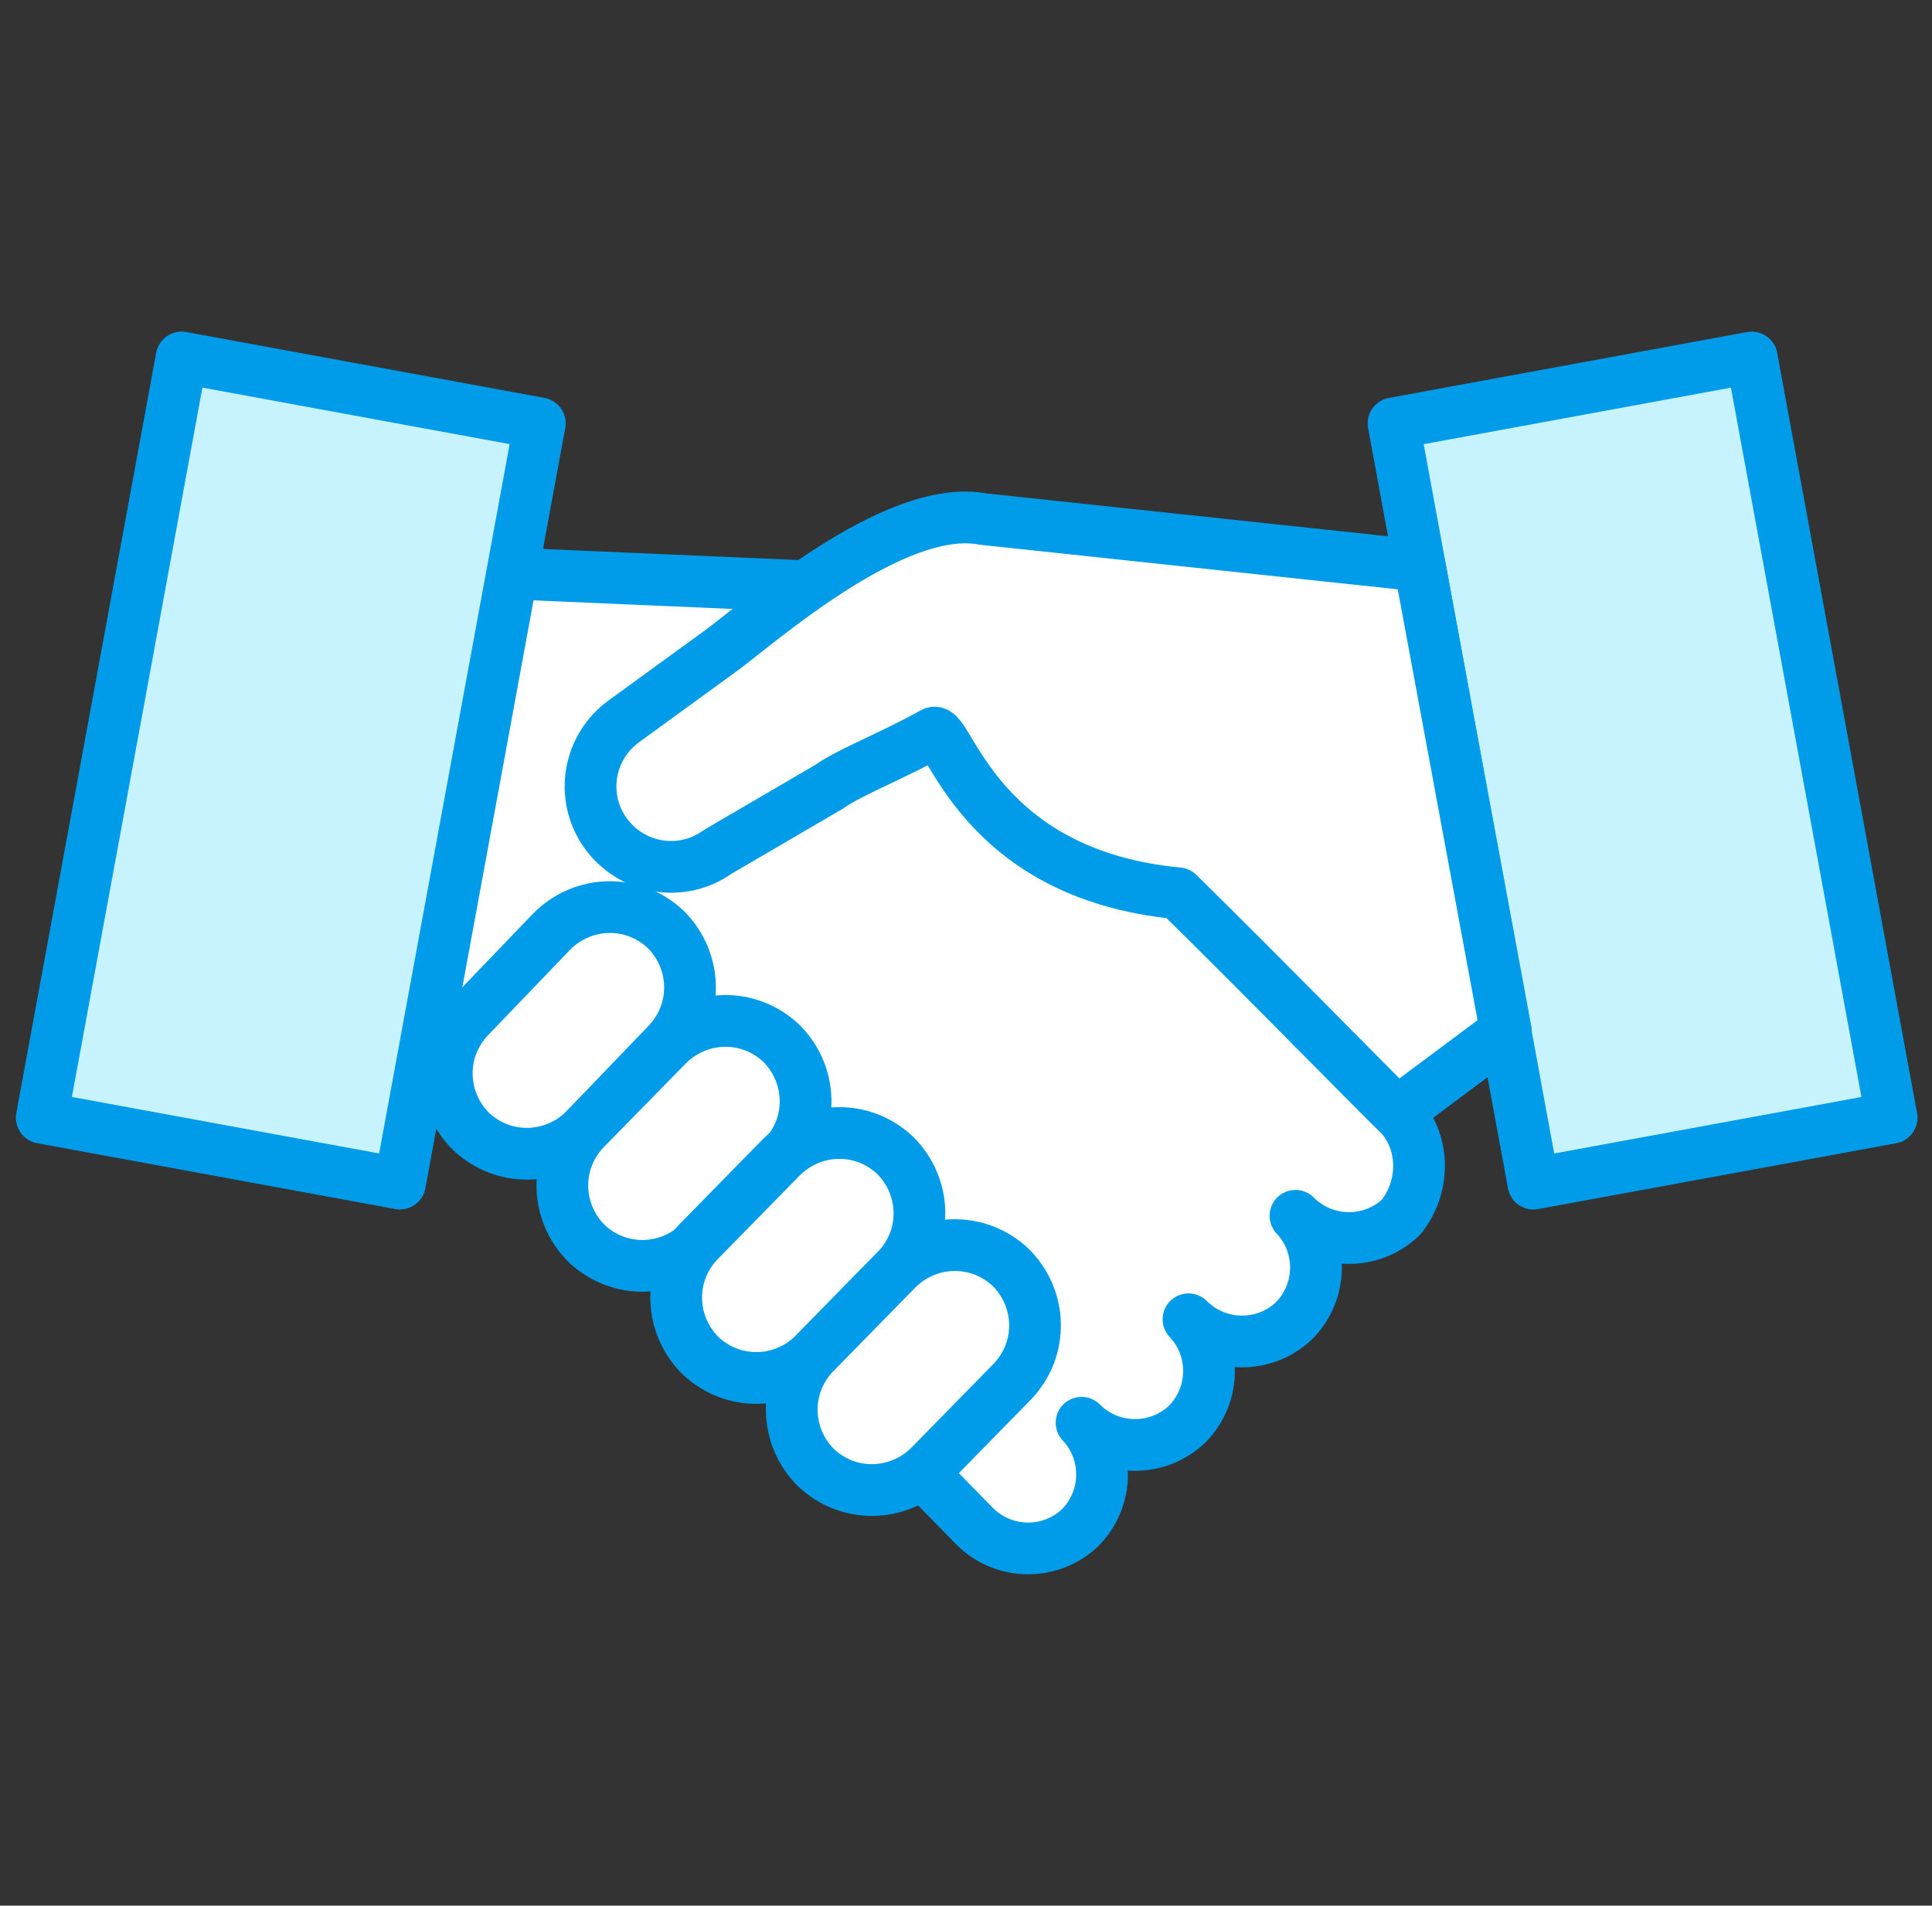
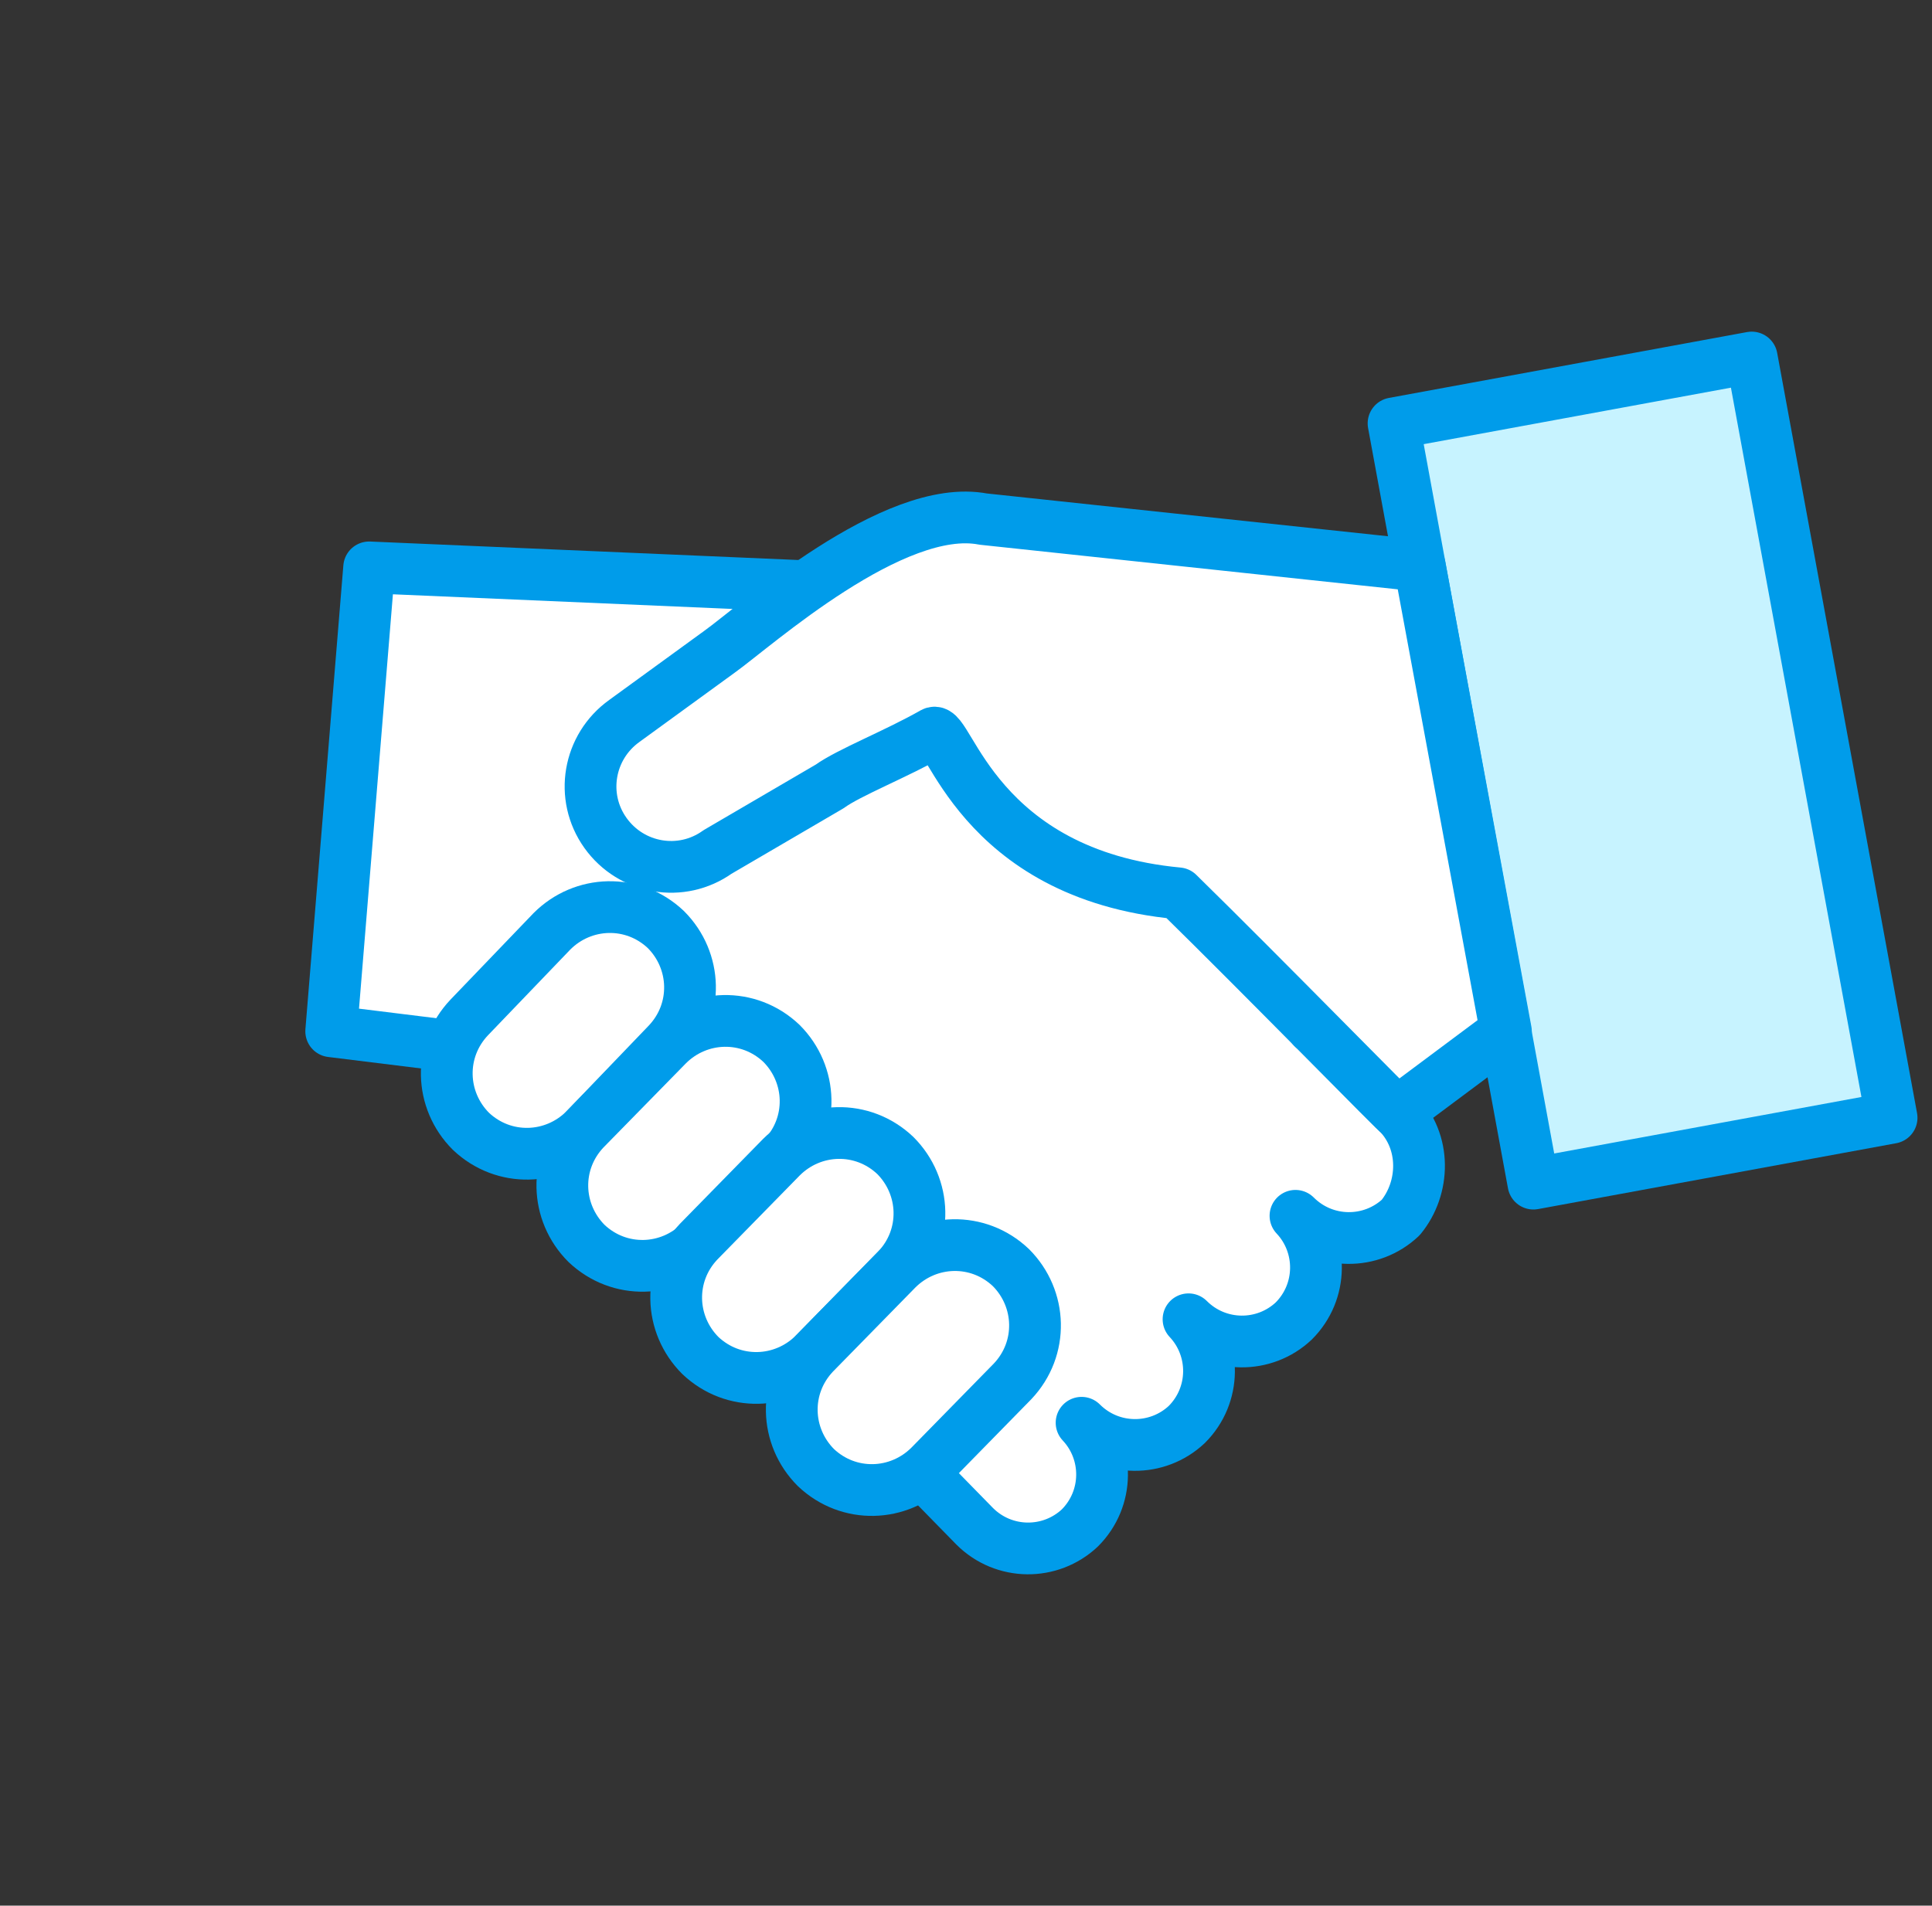
<svg xmlns="http://www.w3.org/2000/svg" version="1.1" id="Layer_1" x="0px" y="0px" viewBox="0 0 112 110.5" style="enable-background:new 0 0 112 110.5;" xml:space="preserve">
  <rect x="0" y="0" width="112" height="110.5" fill="#333333" stroke="none" />
  <style type="text/css">
	.st0{fill:#FFFFFF;stroke:#009CEA;stroke-width:3;stroke-linecap:round;stroke-linejoin:round;stroke-miterlimit:10;}
	.st1{fill:#C7F3FF;stroke:#009CEA;stroke-width:3;stroke-linecap:round;stroke-linejoin:round;stroke-miterlimit:10;}
</style>
  <g>
    <path class="st0" d="M81,64.5L76.6,60c-0.2-0.2-0.3-0.3-0.5-0.4l-0.7-4.6L49.2,34.1l-27.8-1.2l-2.2,26.9l8.9,1.1l22.8,19.8   c-0.1,1.2,0.3,2.4,1.2,3.3l4.4,4.5c1.7,1.7,4.4,1.7,6.1,0.1c1.7-1.7,1.7-4.4,0.1-6.1c1.7,1.7,4.4,1.7,6.1,0.1   c1.7-1.7,1.7-4.4,0.1-6.1c1.7,1.7,4.4,1.7,6.1,0.1c1.7-1.7,1.7-4.4,0.1-6.1c1.7,1.7,4.4,1.7,6.1,0.1C82.6,68.9,82.7,66.2,81,64.5z" />
    <rect x="84.6" y="22.3" transform="matrix(0.984 -0.181 0.181 0.984 -6.497 17.92)" class="st1" width="21.1" height="44.8" />
    <path class="st0" d="M33.9,65.5c-1.8,1.8-4.7,1.9-6.6,0.1l0,0c-1.8-1.8-1.9-4.7-0.1-6.6L32,54c1.8-1.8,4.7-1.9,6.6-0.1l0,0   c1.8,1.8,1.9,4.7,0.1,6.6L33.9,65.5z" />
    <path class="st0" d="M41.6,49.4c-2.1,1.5-5,1-6.5-1.1l0,0c-1.5-2.1-1-5,1.1-6.5l5.5-4c2.1-1.5,10.1-8.7,15.3-7.7l25.3,2.7l5,27   L81,64.5c0.4,0.5-7.8-7.9-12.7-12.7C56.6,50.7,55,42,54.1,42.5c-2.1,1.2-4.9,2.3-6,3.1L41.6,49.4z" />
    <path class="st0" d="M40.6,72c-1.8,1.8-4.7,1.9-6.6,0.1l0,0c-1.8-1.8-1.9-4.7-0.1-6.6l4.8-4.9c1.8-1.8,4.7-1.9,6.6-0.1l0,0   c1.8,1.8,1.9,4.7,0.1,6.6L40.6,72z" />
    <path class="st0" d="M47.2,78.5c-1.8,1.8-4.7,1.9-6.6,0.1l0,0c-1.8-1.8-1.9-4.7-0.1-6.6l4.8-4.9c1.8-1.8,4.7-1.9,6.6-0.1l0,0   c1.8,1.8,1.9,4.7,0.1,6.6L47.2,78.5z" />
    <path class="st0" d="M53.9,85c-1.8,1.8-4.7,1.9-6.6,0.1l0,0c-1.8-1.8-1.9-4.7-0.1-6.6l4.8-4.9c1.8-1.8,4.7-1.9,6.6-0.1l0,0   c1.8,1.8,1.9,4.7,0.1,6.6L53.9,85z" />
-     <rect x="-5.6" y="34.1" transform="matrix(0.181 -0.984 0.984 0.181 -30.12 53.13)" class="st1" width="44.8" height="21.1" />
  </g>
</svg>